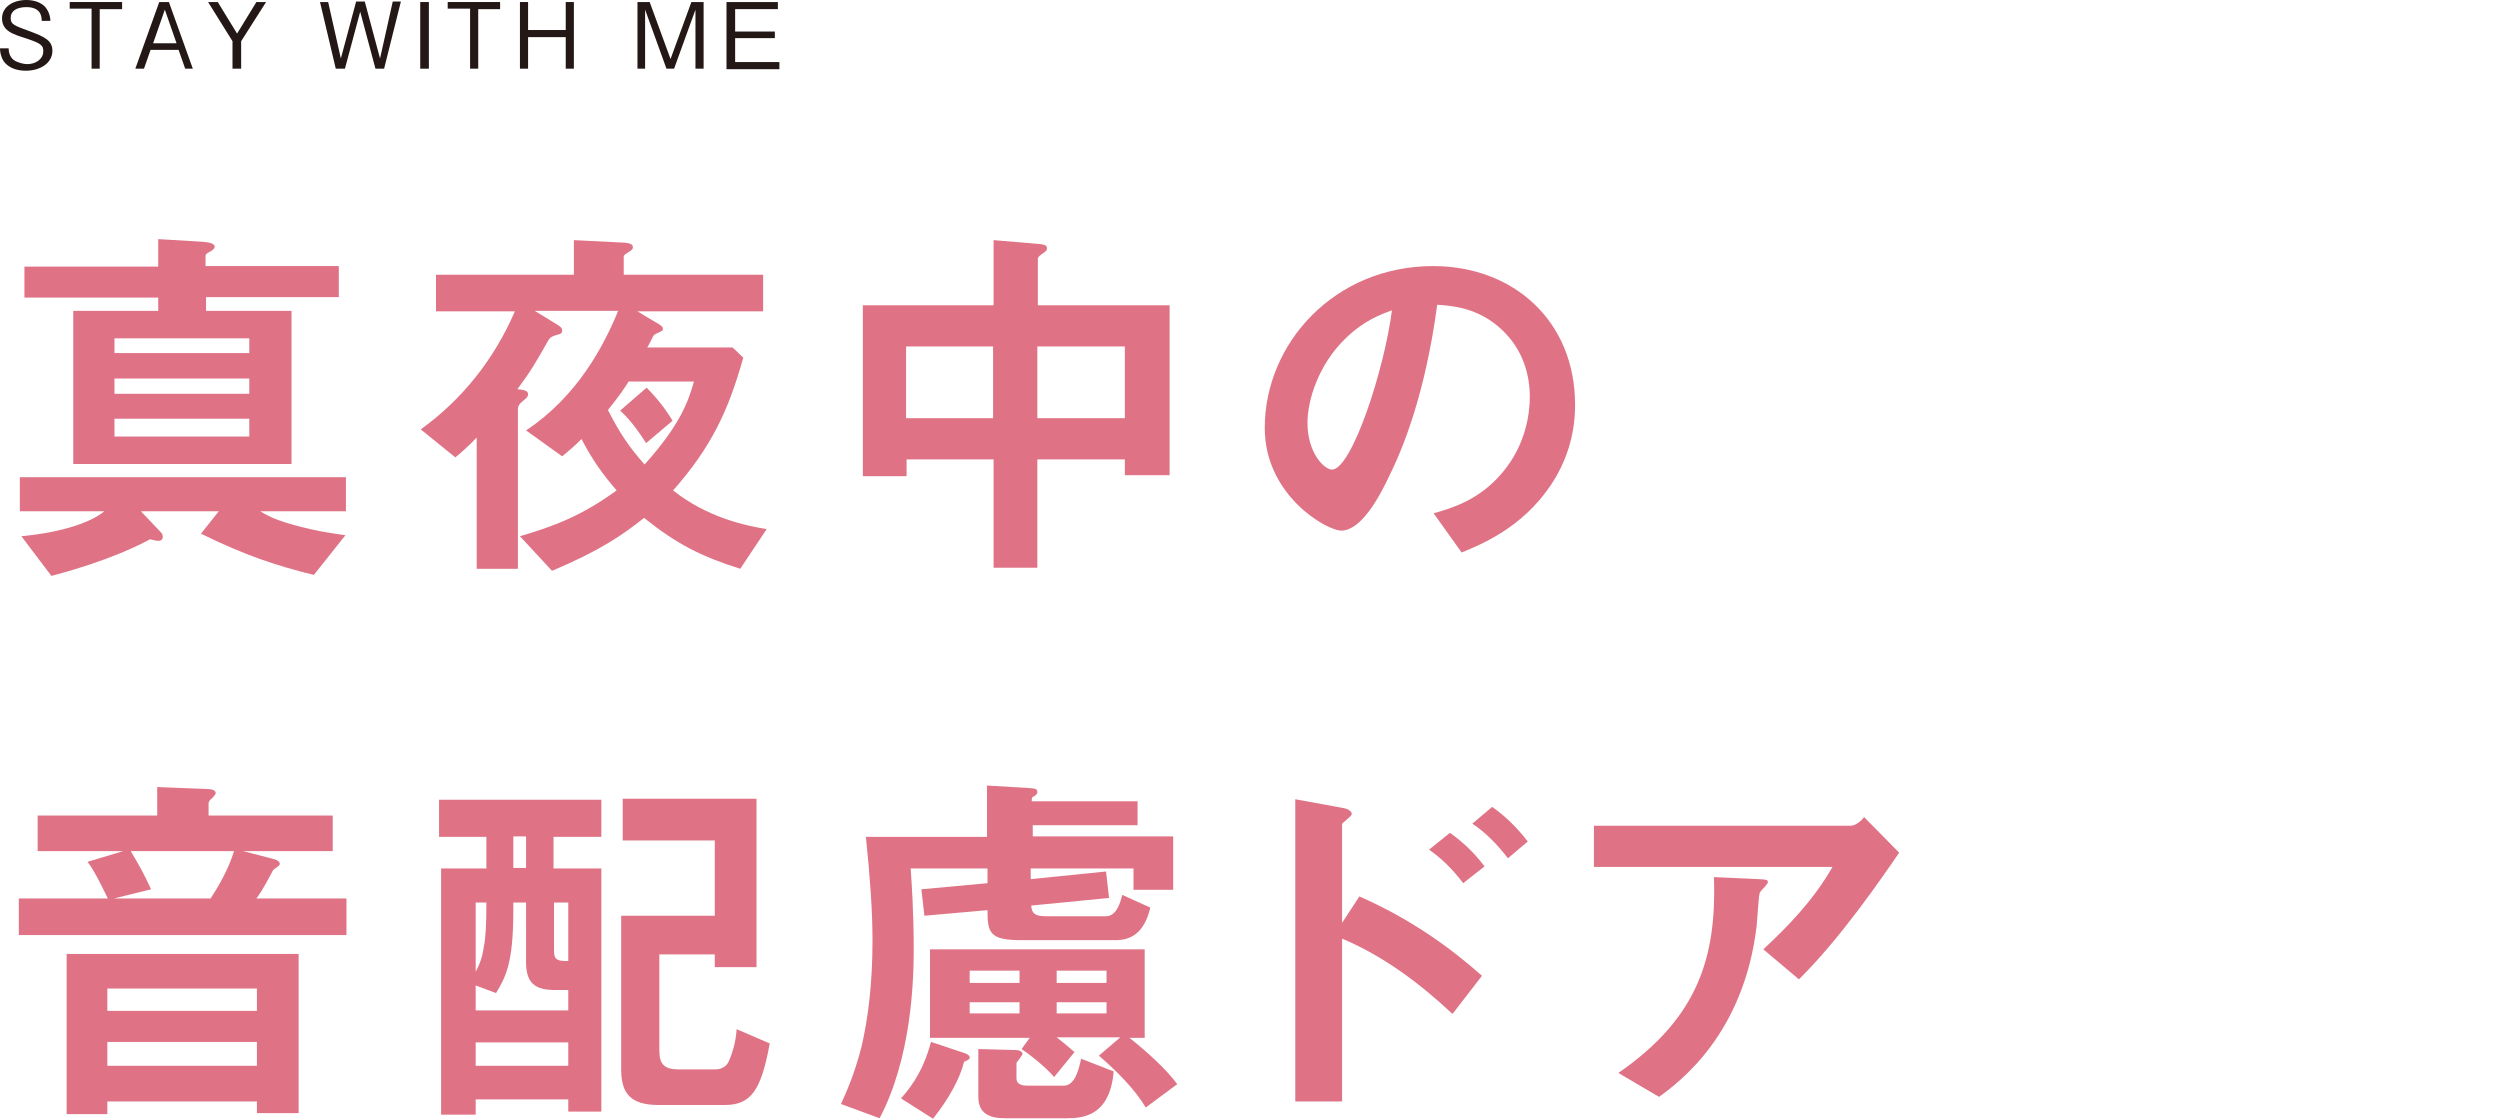
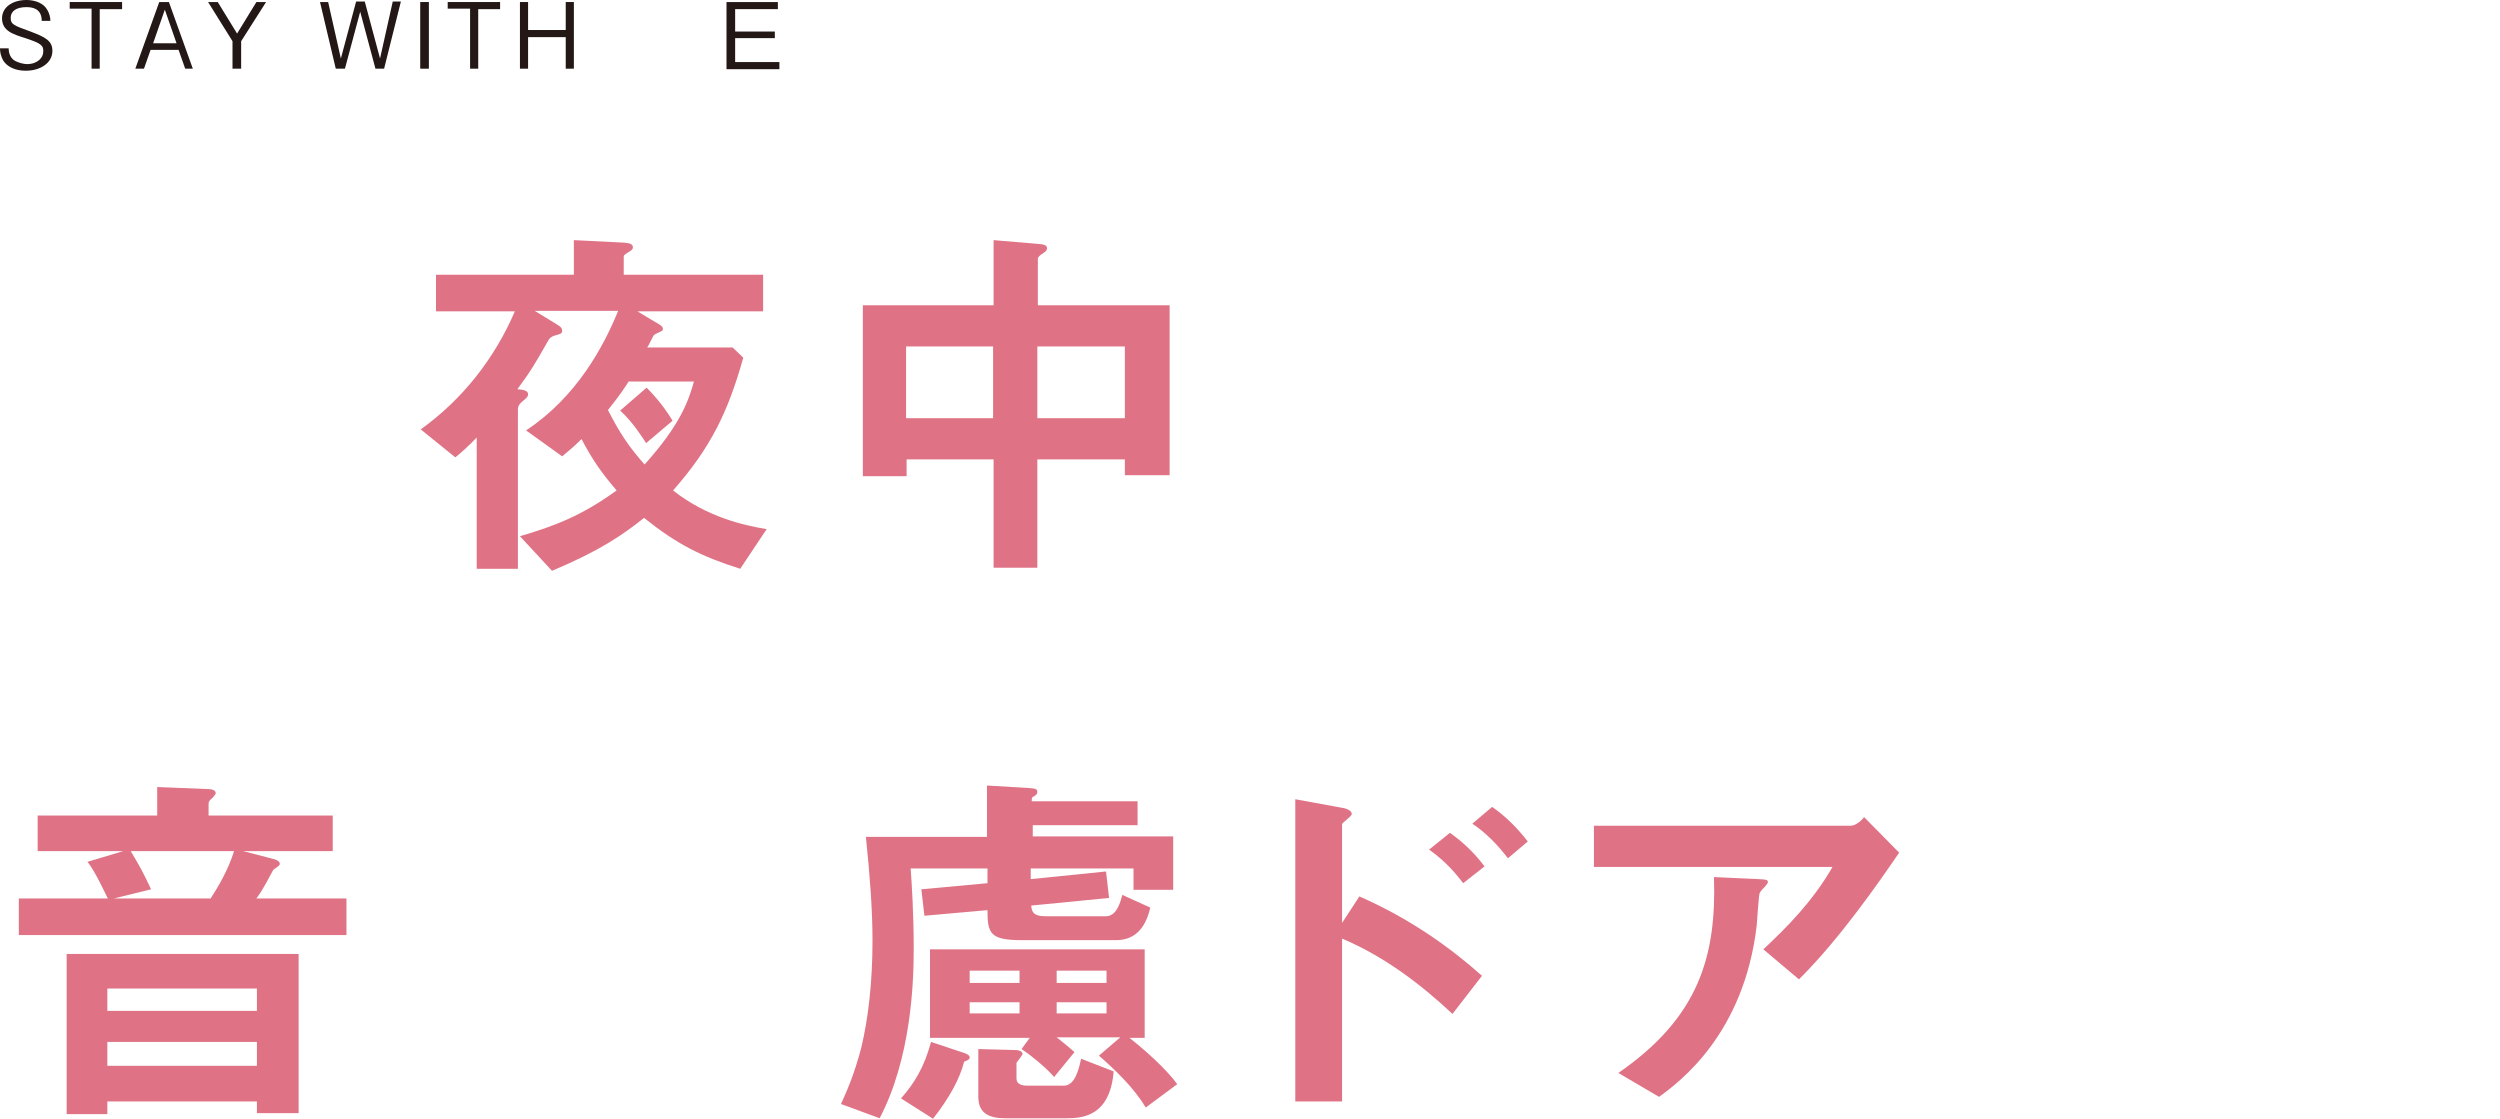
<svg xmlns="http://www.w3.org/2000/svg" version="1.1" id="レイヤー_1" x="0px" y="0px" viewBox="0 0 491.4 219.9" style="enable-background:new 0 0 491.4 219.9;" xml:space="preserve">
  <style type="text/css">
	.st0{fill:#231815;}
	.st1{fill:none;stroke:#5F9ACB;stroke-width:3.504;stroke-linecap:round;stroke-miterlimit:10;}
	.st2{fill:none;stroke:#231815;stroke-width:0.253;stroke-miterlimit:10;}
	.st3{fill:none;stroke:#231815;stroke-width:0.886;stroke-miterlimit:10;}
	.st4{fill:none;stroke:#DF7385;stroke-width:3.504;stroke-linecap:round;stroke-miterlimit:10;}
	.st5{fill:none;stroke:#80B777;stroke-width:3.504;stroke-linecap:round;stroke-miterlimit:10;}
	.st6{fill:none;stroke:#E48553;stroke-width:3.504;stroke-linecap:round;stroke-miterlimit:10;}
	.st7{fill:#5F9ACB;}
	.st8{fill:#DF7385;}
	.st9{fill:#80B777;}
	.st10{fill:#E48553;}
	.st11{clip-path:url(#SVGID_00000178197289128071300290000004777530946582087866_);}
	.st12{clip-path:url(#SVGID_00000066494941566126793170000008827237522325101451_);}
	.st13{clip-path:url(#SVGID_00000165229264010012488740000013100742797492503440_);}
	.st14{clip-path:url(#SVGID_00000109011836223892070890000001395229020126677436_);}
	.st15{clip-path:url(#SVGID_00000000925805313403755540000009213039805567896745_);}
	.st16{clip-path:url(#SVGID_00000009569056586876708950000017543968945836027273_);}
	.st17{clip-path:url(#SVGID_00000181089476894264566150000004369850863764676512_);}
	.st18{clip-path:url(#SVGID_00000006691376128346714540000007208462562164783774_);}
	.st19{clip-path:url(#SVGID_00000087404609533069047350000000433620263416380062_);}
	.st20{clip-path:url(#SVGID_00000152263757739499823240000009537423344948927410_);}
	.st21{clip-path:url(#SVGID_00000041992271402192211430000014597561654025021314_);}
	.st22{clip-path:url(#SVGID_00000000207581438285617360000000818696510522537149_);}
	.st23{clip-path:url(#SVGID_00000119813191600437603930000015488126997141940666_);}
	.st24{clip-path:url(#SVGID_00000061441890795568220290000015875884907161121668_);}
	.st25{clip-path:url(#SVGID_00000166665592935137113670000007790286769448114618_);}
	.st26{clip-path:url(#SVGID_00000020380735843858678790000003822290089310235277_);}
	.st27{clip-path:url(#SVGID_00000022560248263059142930000006231481786094563976_);}
	.st28{clip-path:url(#SVGID_00000155132501452759165910000016911417720733190784_);}
	.st29{clip-path:url(#SVGID_00000036950099419318069030000001992643753805254022_);}
	.st30{clip-path:url(#SVGID_00000153684414272723508900000006632881893022252957_);}
	.st31{clip-path:url(#SVGID_00000160152420331083769790000013057112756019393202_);}
	.st32{clip-path:url(#SVGID_00000097494843853295030350000012975643030822861736_);}
	.st33{clip-path:url(#SVGID_00000092454481698226950590000002203250574357590964_);}
	.st34{clip-path:url(#SVGID_00000046340006134551138230000007057019833824735640_);}
	.st35{clip-path:url(#SVGID_00000152222542036949396880000015989110170829832838_);}
	.st36{fill:#B1C9E2;}
	.st37{fill:#FFFFFF;}
	.st38{fill:#EBB5BB;}
	.st39{fill:#BDD7B5;}
	.st40{fill:#EEBFA0;}
	.st41{fill:#ADC6E2;}
	.st42{fill:#ACC4DD;}
	.st43{fill:#A8C1DD;}
	.st44{fill:#5F9ECF;}
</style>
  <g>
    <g>
-       <path class="st8" d="M51,100.4c1.3,0.8,2.8,1.7,6.8,2.8c4.7,1.3,8,1.7,10.1,2l-6.2,7.8c-7-1.7-13.5-3.8-22.2-8.1l3.5-4.4H27.7    l3.8,4c0.2,0.2,0.5,0.5,0.5,1c0,0.8-0.7,0.8-0.9,0.8c-0.4,0-0.8-0.1-1.6-0.3c-1.5,0.8-7.6,4.1-19.4,7.2l-5.9-7.8    c8.5-0.8,13.9-2.9,16.3-4.9H3.9v-6.7H68v6.7H51z M40.5,58.5v2.6h16.8v30.1H14.4V61.1h16.7v-2.6H4.8v-6.1h26.3V47l8.4,0.5    c1.8,0.1,2.7,0.4,2.7,1c0,0.2-0.1,0.5-0.8,0.9c-0.8,0.4-1,0.6-1,0.9v2h26.2v6.1H40.5z M49.1,66.5H22.5v2.9h26.5V66.5z M49.1,74.4    H22.5v3h26.5V74.4z M49.1,82.3H22.5v3.5h26.5V82.3z" />
      <path class="st8" d="M145.5,111.8c-7.6-2.4-12.4-4.8-18.9-10c-4.3,3.4-8.6,6.4-18.1,10.4l-6.3-6.8c6.8-2,12.1-4,19-9    c-2.9-3.4-4.7-5.9-6.9-10.1c-1.3,1.3-2.1,2-3.8,3.4l-7.1-5.1c10-6.6,15.3-16.6,18.1-23.5h-16.4l4.1,2.5c1.2,0.7,1.3,1,1.3,1.4    c0,0.5-0.3,0.6-0.6,0.7c-1.4,0.4-1.6,0.5-2,1c-2.8,4.9-3.4,6-6.2,9.8c1,0.1,2.1,0.2,2.1,1c0,0.5-0.4,0.8-1,1.3    c-0.6,0.5-1,0.9-1,1.7v31.3h-8.1V86c-1.6,1.7-3.2,3.1-4.2,3.9l-6.8-5.5c8.2-5.9,14.5-13.9,18.5-23.2H85.7V54h27.1v-6.8l10,0.5    c1,0.1,1.6,0.3,1.6,0.9c0,0.4-0.2,0.5-0.6,0.8c-0.8,0.5-1.2,0.7-1.2,1.1V54H150v7.2h-24.7l3.5,2.1c0.7,0.4,1.5,0.8,1.5,1.3    c0,0.5-0.4,0.5-0.5,0.6c-0.5,0.2-1,0.5-1.2,0.6c-0.3,0.3-1.1,2.2-1.4,2.5H144l2.1,2c-3,10.7-6.4,17.7-13.8,26.1    c6.7,5.3,14.1,6.9,18.4,7.6L145.5,111.8z M123.5,75.1c-0.7,1.1-1.6,2.5-4,5.5c2.4,4.7,4.2,7.3,7.2,10.7c7-7.8,8.6-12.4,9.7-16.3    H123.5z M127,87.1c-0.8-1.2-2.5-4-5.1-6.4l5.2-4.5c2,2,3.8,4.3,5.1,6.5L127,87.1z" />
      <path class="st8" d="M221.1,93.3v-3h-17.2v21.3h-8.6V90.3h-17.1v3.3h-8.6V60h25.7V47.2l9.4,0.8c0.5,0.1,1.1,0.2,1.1,0.8    c0,0.5-0.5,0.8-0.8,1c-0.6,0.4-1,0.7-1,1.1V60h25.9v33.4H221.1z M195.2,68.1h-17.1v14.1h17.1V68.1z M221.1,68.1h-17.2v14.1h17.2    V68.1z" />
-       <path class="st8" d="M304.8,95.4c-5.6,8.3-13.4,11.5-17.5,13.2l-5.5-7.7c3.4-1,8.9-2.5,13.5-8c4.6-5.4,5.4-11.6,5.4-14.9    c0-4.1-1.2-9.1-5.4-13.1c-4.7-4.5-10-4.8-12.8-5c-2.4,17.8-6.8,28.3-9.3,33.4c-2.2,4.7-5.7,11-9.6,11c-2.7,0-15-6.8-15-20.2    c0-16.6,13.7-31.8,33.1-31.8c15.6,0,27.9,10.6,27.9,27.3C309.6,86,307.6,91.2,304.8,95.4z M264.5,66.5c-5.3,5.1-7.5,12.1-7.5,16.6    c0,6.1,3.4,9.2,4.8,9.2c3.9,0,10.3-19.6,11.8-31.3C271.4,61.8,268.1,63,264.5,66.5z" />
      <path class="st8" d="M24.2,167.3H7.4v-7h23.5v-5.6l10,0.4c0.7,0,1.5,0.2,1.5,0.8c0,0.3-0.5,0.7-0.6,0.9c-0.4,0.3-0.8,0.7-0.8,1.1    v2.4h24.4v7H47.8l5.8,1.5c0.5,0.1,1.4,0.4,1.4,1c0,0.2-0.2,0.4-0.5,0.6c-0.1,0.1-0.7,0.5-0.8,0.6c-2.2,4.2-2.8,4.9-3.3,5.6h17.7    v7.2H3.7v-7.2h17.5c-0.1-0.1-2.5-5.4-4-7.2L24.2,167.3z M58.7,218.8h-8.2v-2.3H21.1v2.5h-8v-31.5h45.6V218.8z M50.5,194.3H21.1    v4.4h29.4V194.3z M50.5,204.8H21.1v4.7h29.4V204.8z M22.4,176.6h19c1.5-2.3,3.5-5.7,4.6-9.3H25.7c1.9,3.2,2.4,4.1,4,7.5    L22.4,176.6z" />
-       <path class="st8" d="M111.7,218.5v-2.4H93.5v3h-6.8v-48.4h8.9v-6.2h-9.3v-7.3h31.9v7.3h-9.4v6.2h9.4v47.8H111.7z M111.7,194.6    h-2.5c-4,0-5.8-1.3-5.8-5.5v-11.7h-2.5v1.5c0,10.2-1.4,13-3.4,16.3l-4-1.5v4.9h18.2V194.6z M93.5,177.4V191    c0.8-1.5,1.3-2.8,1.6-4.9c0.4-2,0.5-4.7,0.5-8.7H93.5z M111.7,204.9H93.5v4.6h18.2V204.9z M103.4,164.4h-2.5v6.2h2.5V164.4z     M111.7,177.4h-2.8v9.5c0,1.9,0.8,2,2.8,2V177.4z M142.4,217.2h-12.9c-5.5,0-7.4-2.2-7.4-7v-30.2h18.4v-14.8h-18.1V157h26.3v33.1    h-8.2v-2.5h-10.9v18.9c0,2.8,1.1,3.7,3.8,3.7h7.1c2.1,0,2.7-1.3,3-2.2c0.3-0.7,1.1-2.8,1.3-5.7l6.5,2.8    C149.6,214.4,147.6,217.2,142.4,217.2z" />
      <path class="st8" d="M222.8,175.1v-4.4h-20.2v2.1l14.8-1.5l0.6,5.2l-15.3,1.5c0.1,1,0.2,2.1,2.8,2.1h11.9c2.2,0,2.9-3.1,3.2-4.2    l5.5,2.5c-1,4.3-3.2,6.4-6.8,6.4h-18.4c-6.3,0-6.8-1.3-6.8-5.9l-12.4,1.1l-0.6-5.2l13-1.2v-2.9H179c0.2,2.9,0.6,8.4,0.6,16    c0,6.4-0.5,21.3-6.7,33.1l-7.6-2.8c1-2.2,2.6-5.7,4-11.1c1.4-5.9,2.2-13,2.2-21c0-5.9-0.5-12.7-1.3-20.4h23.8v-10.1l8.3,0.5    c1.1,0.1,1.6,0.1,1.6,0.8c0,0.2-0.1,0.5-0.6,0.8c-0.5,0.2-0.5,0.3-0.5,1h20.8v4.7H203v2.2h27.6v10.5H222.8z M189.5,208.7    c-0.8,3.2-2.8,7-6.1,11.2l-6.3-4c2.6-2.9,4.6-6.2,5.9-11.1l6.6,2.2c0.3,0.1,1,0.4,1,0.8C190.7,208.3,189.9,208.5,189.5,208.7z     M225.2,217.7c-2.2-3.8-6.3-7.7-9.2-10.2l4.2-3.6h-12.5c1,0.8,1.8,1.4,3.5,2.9l-4,4.9c-1.7-2-5-4.6-6.4-5.5l1.6-2.2h-19.6v-17.4    h42.2v17.4h-3c3.2,2.5,7.2,6.1,9.4,9.1L225.2,217.7z M200.4,190.8h-9.8v2.4h9.8V190.8z M200.4,197h-9.8v2.2h9.8V197z M209.8,219.8    h-12.3c-3.1,0-5.2-1-5.2-4.2v-9.4l7.4,0.2c0.6,0,1.3,0.3,1.3,0.8c0,0.1-1.1,1.6-1.2,1.7v3.1c0,1.2,1.2,1.4,2.2,1.4h7.1    c2.1,0,2.9-2.9,3.4-5.3l6.4,2.5C218.2,219.3,212.9,219.8,209.8,219.8z M217.5,190.8h-9.8v2.4h9.8V190.8z M217.5,197h-9.8v2.2h9.8    V197z" />
      <path class="st8" d="M285.5,199.3c-6.4-6-13.6-11.4-21.7-14.8v32h-9.2v-59.4l9.3,1.7c0.1,0,1.8,0.3,1.8,1.2c0,0.5-1.9,1.7-1.9,2    v19.4l3.4-5.2c10,4.4,17.8,10,24.1,15.6L285.5,199.3z M287.6,173.6c-2.1-2.8-4.3-4.9-6.7-6.6l4.1-3.3c2.4,1.7,4.7,3.8,6.8,6.6    L287.6,173.6z M296.4,168.7c-2-2.6-4.3-5-7-6.8l3.9-3.3c2.7,1.9,4.9,4.1,7,6.8L296.4,168.7z" />
      <path class="st8" d="M353.6,192.5l-7-5.9c4.6-4.3,9.7-9.4,13.6-16.2h-46.9v-8.1h50.5c1,0,2.2-1.1,2.6-1.7l6.9,7    C369.6,173,361.7,184.5,353.6,192.5z M347,174.2c-0.2,0.2-1,1-1.1,1.3c-0.2,0.2-0.5,5.4-0.6,6.4c-2.5,21.4-15.2,30.8-19.2,33.7    l-8-4.7c15.8-10.9,19.3-22.9,18.8-38.5l8.8,0.4c1.6,0.1,1.8,0.1,1.8,0.7C347.3,173.8,347.2,173.9,347,174.2z" />
    </g>
    <g>
      <path class="st0" d="M5.1,13.9c-1.1,0-3.2-0.2-4.4-1.9C0.1,11,0,10.1,0,9.5h1.7c0,0.5,0.1,1.6,1,2.3c0.9,0.6,2.1,0.8,2.6,0.8    c2.1,0,3.2-1.3,3.2-2.4C8.6,8.9,8,8.5,5,7.5C2.4,6.7,0.4,6,0.4,3.6C0.4,1.4,2.5,0,5.2,0c0.9,0,3,0.2,4,1.8    c0.6,0.9,0.7,1.8,0.7,2.3H8.2C8.2,3.2,8,1.4,5.2,1.4c-2,0-3.1,0.8-3.1,2.1C2.1,4.8,2.7,5,6,6.2C8.9,7.3,10.3,8,10.3,10    C10.3,12.4,7.9,13.9,5.1,13.9z" />
      <path class="st0" d="M19.6,1.7v11.8h-1.6V1.7h-4.3V0.4h10.3v1.4H19.6z" />
      <path class="st0" d="M36.4,13.5l-1.3-3.7h-5.5l-1.3,3.7h-1.7l4.7-13.1h1.9l4.7,13.1H36.4z M32.4,1.9l-2.3,6.6h4.6L32.4,1.9z" />
      <path class="st0" d="M47.4,8.1v5.4h-1.7V8.1l-4.8-7.7h1.9l3.8,6.2l3.8-6.2h1.9L47.4,8.1z" />
      <path class="st0" d="M75.5,13.5h-1.7l-3-11.2l-3,11.2H66L62.9,0.4h1.6L67,11.5l3-11.2h1.7l3,11.2l2.5-11.2h1.6L75.5,13.5z" />
      <path class="st0" d="M82.6,13.5V0.4h1.7v13.1H82.6z" />
      <path class="st0" d="M94,1.7v11.8h-1.6V1.7H88V0.4h10.3v1.4H94z" />
      <path class="st0" d="M111.2,13.5V7.3h-7.4v6.2h-1.6V0.4h1.6v5.5h7.4V0.4h1.6v13.1H111.2z" />
-       <path class="st0" d="M136.7,13.5V1.9l-4.2,11.6H131l-4.2-11.6v11.6h-1.5V0.4h2.4l4.1,11.2l4.1-11.2h2.4v13.1H136.7z" />
      <path class="st0" d="M142.8,13.5V0.4h10.1v1.4h-8.4v4.4h7.8v1.3h-7.8v4.7h8.7v1.4H142.8z" />
    </g>
  </g>
</svg>